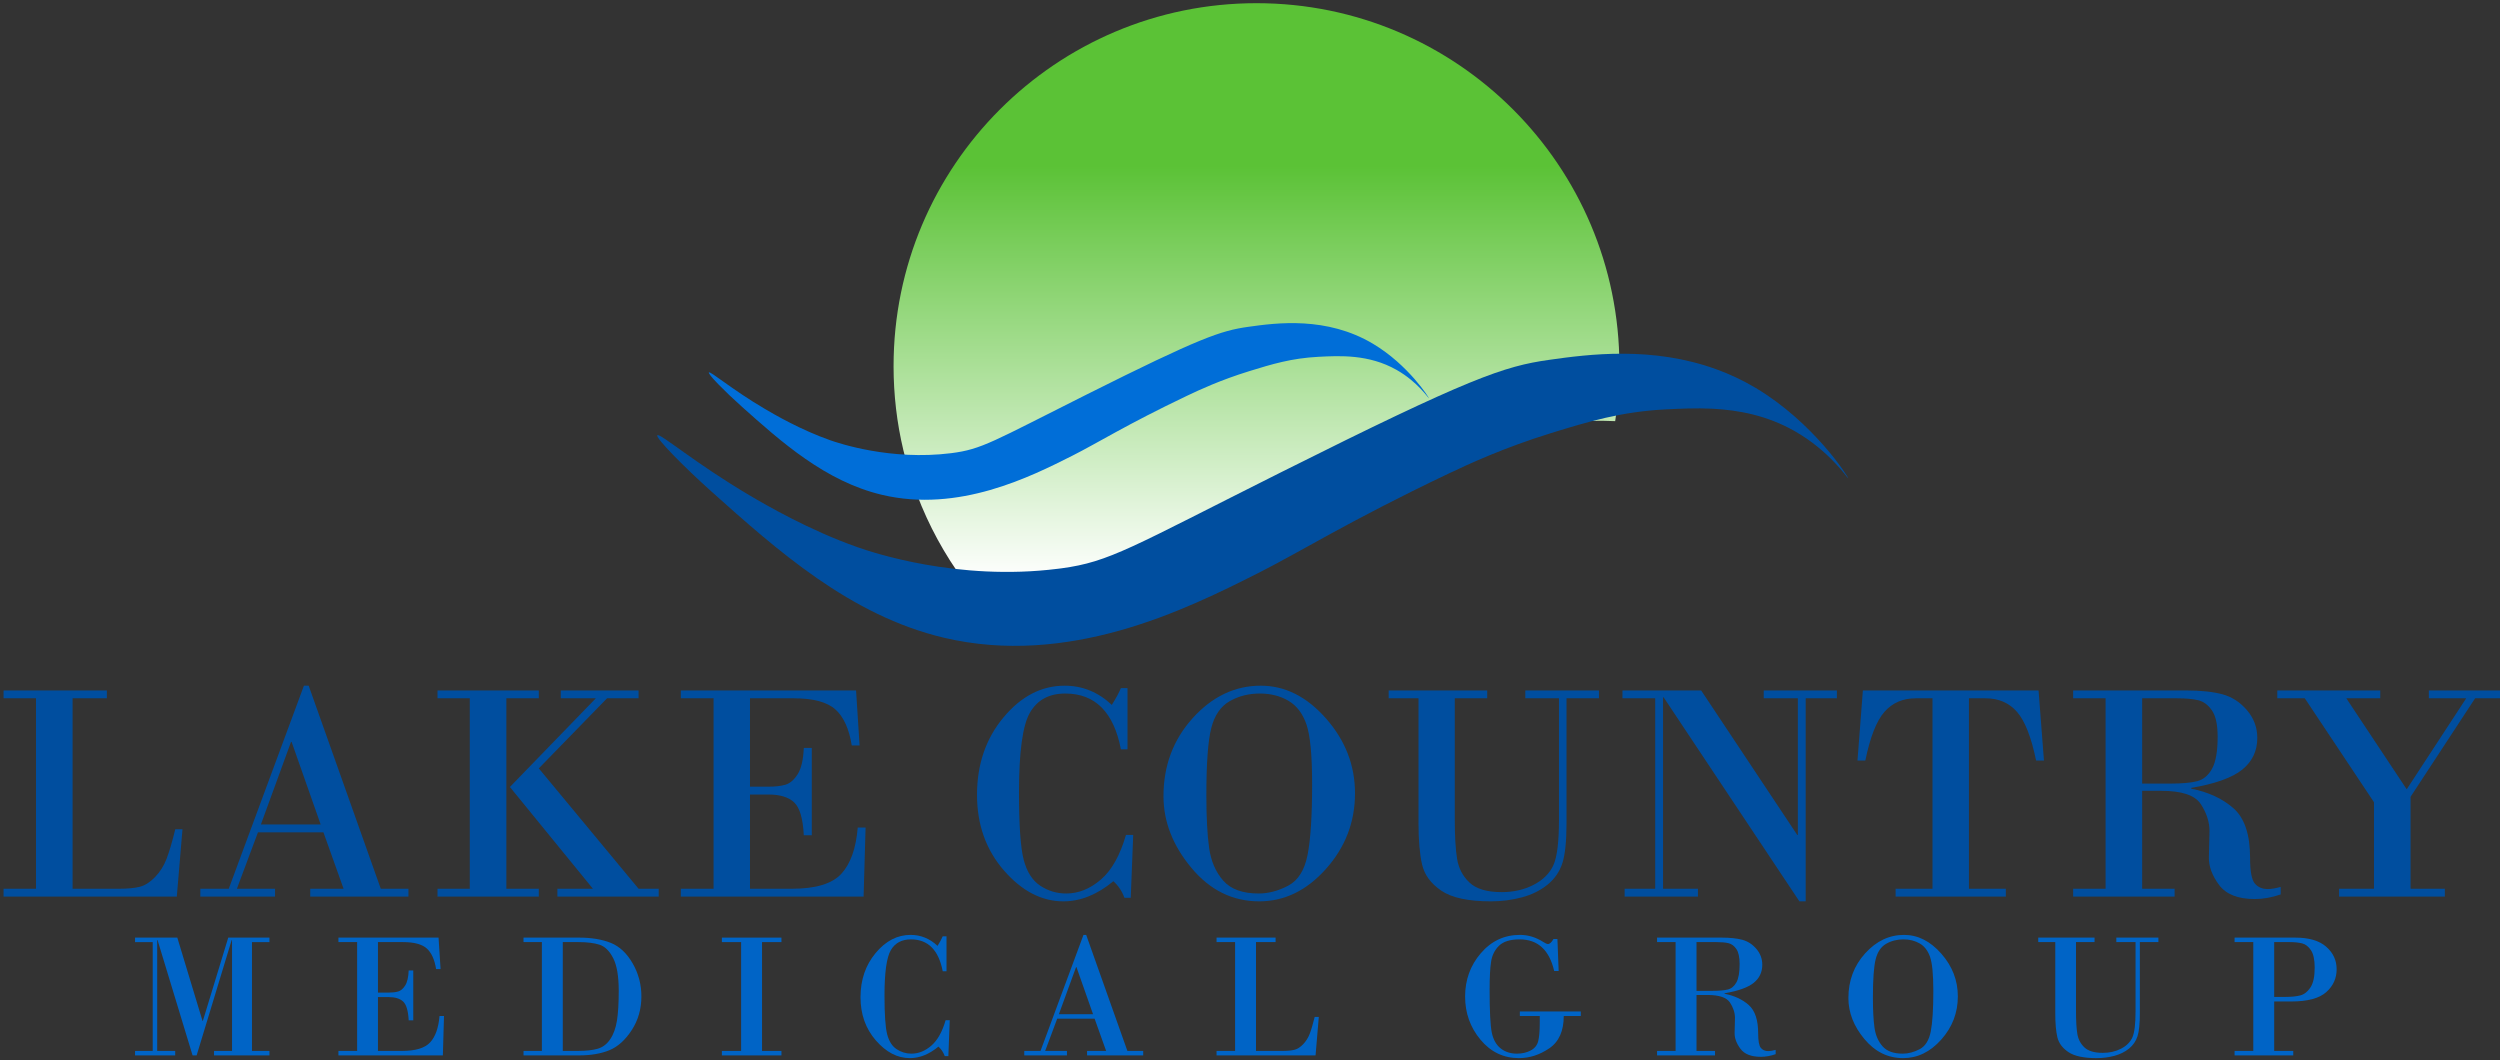
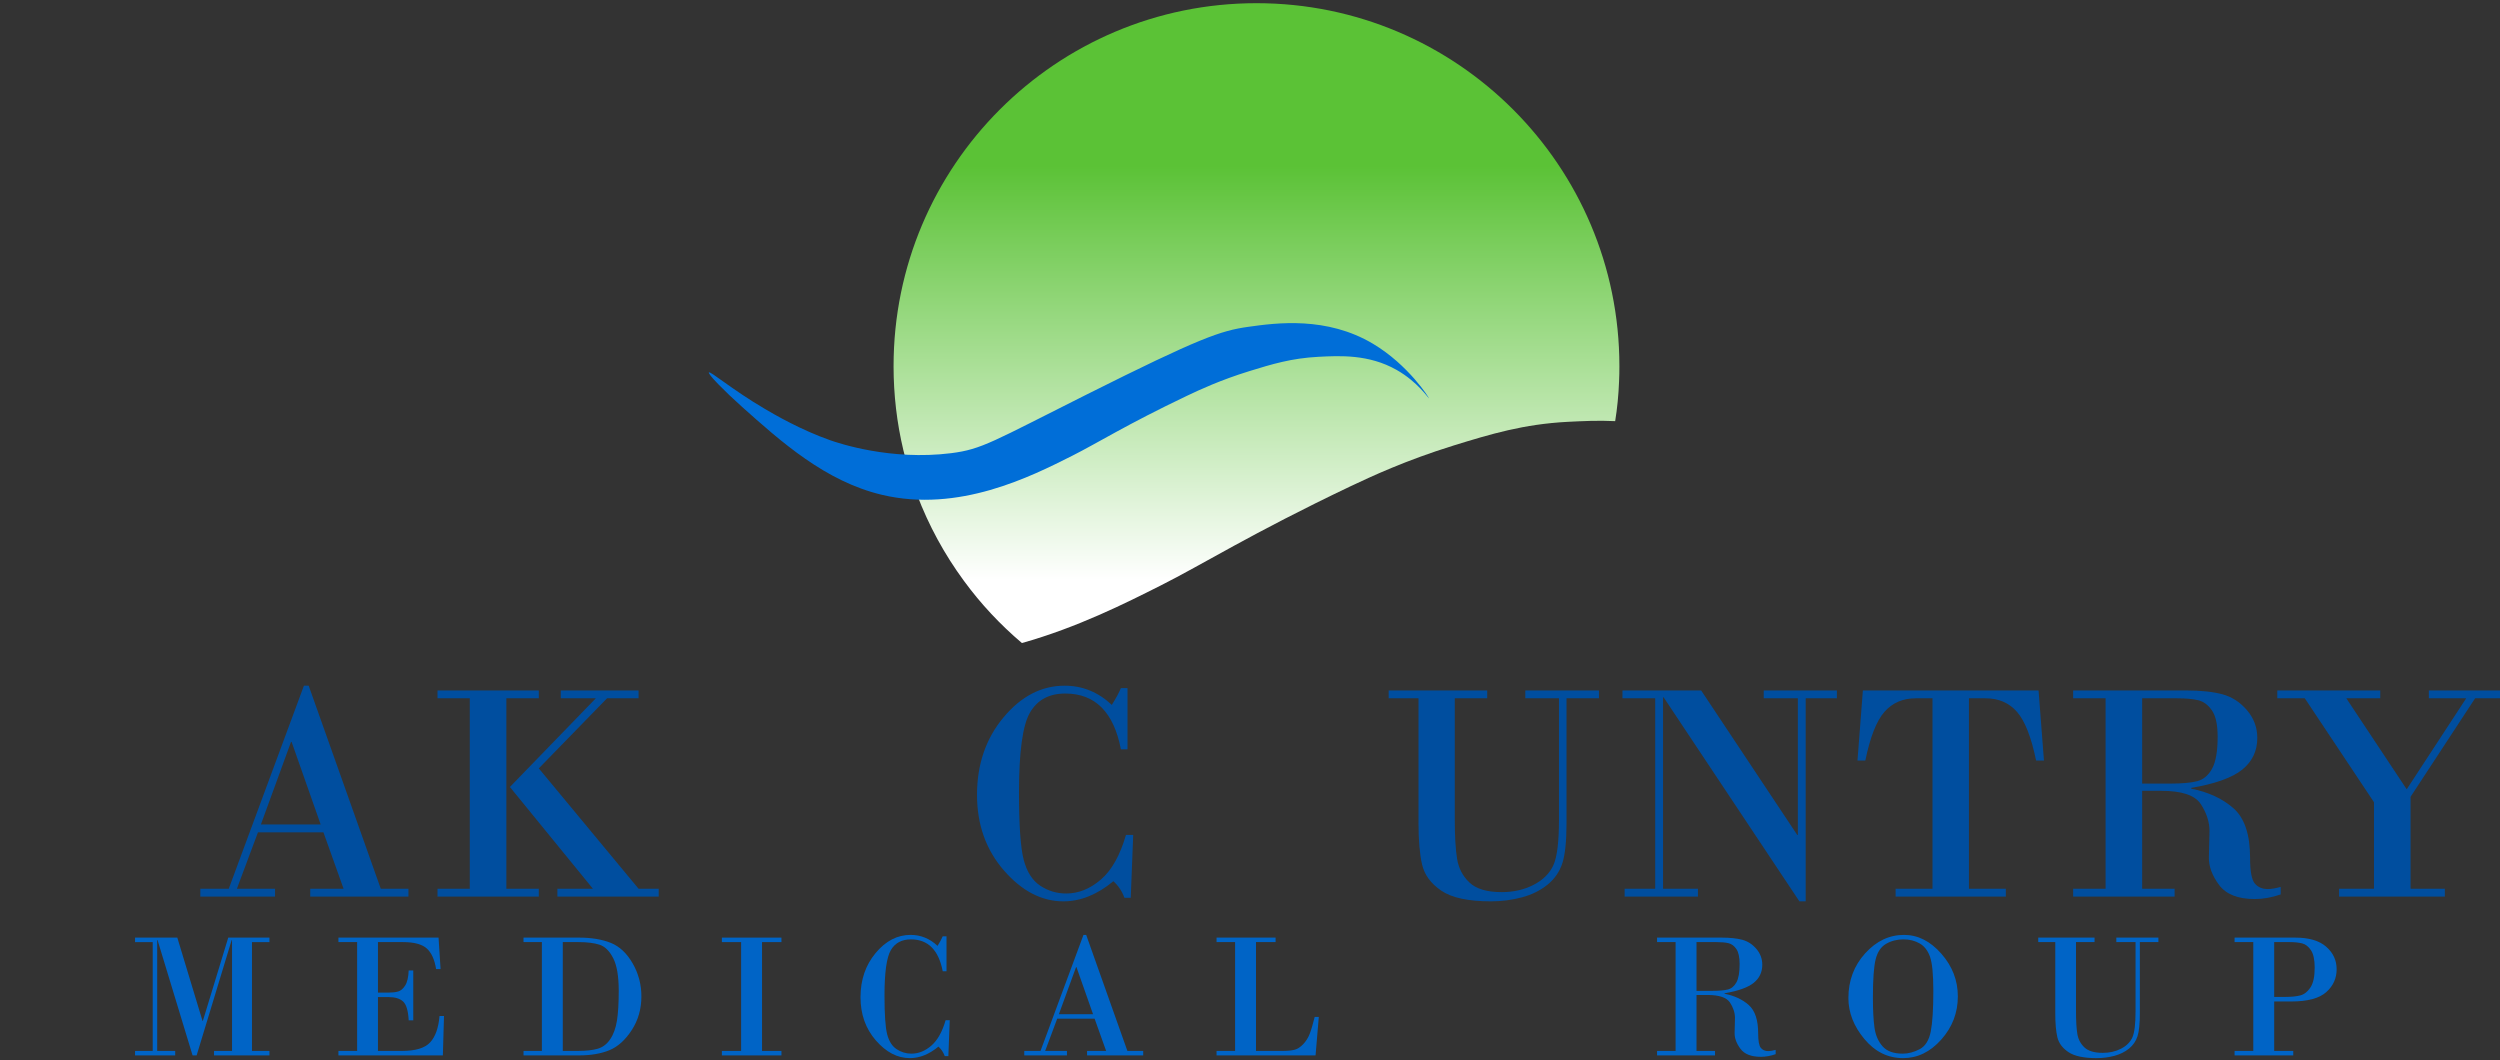
<svg xmlns="http://www.w3.org/2000/svg" id="svg3947" version="1.1" viewBox="0 0 712 302" height="302mm" width="712mm">
  <rect x="0" y="0" width="712" height="302" fill="#333333" stroke="none" />
  <defs id="defs3941">
    <clipPath clipPathUnits="userSpaceOnUse" id="clipPath18">
      <path d="M 0,560 H 960 V 0 H 0 Z" id="path16" />
    </clipPath>
    <clipPath clipPathUnits="userSpaceOnUse" id="clipPath118">
      <path d="m 413.78,309.154 c 0,-5.133 0.598,-10.129 1.733,-14.91 v 0 c 0.643,-2.711 1.455,-5.348 2.421,-7.906 v 0 c 2.083,-5.516 4.903,-10.681 8.351,-15.371 v 0 c 2.988,-4.09 6.466,-7.798 10.327,-11.078 v 0 c 9.884,2.774 18.45,7.095 24.687,10.236 v 0 c 7.478,3.755 15.998,9.179 33.712,17.623 v 0 c 3.693,1.746 9.884,4.642 18.389,7.278 v 0 c 6.65,2.053 12.457,3.8 20.302,4.214 v 0 c 2.529,0.122 5.394,0.276 8.444,0.122 v 0 c 0.368,2.299 0.597,4.628 0.689,7.003 v 0 c 0.046,0.919 0.061,1.854 0.061,2.789 v 0 c 0,35.643 -28.915,64.557 -64.557,64.557 v 0 c -35.658,0 -64.559,-28.914 -64.559,-64.557" id="path116" />
    </clipPath>
    <linearGradient x1="0" y1="0" x2="1" y2="0" gradientUnits="userSpaceOnUse" gradientTransform="matrix(0,129.116,129.116,0,478.339,271.218)" spreadMethod="pad" id="linearGradient130">
      <stop style="stop-opacity:1;stop-color:#ffffff" offset="0" id="stop124" />
      <stop style="stop-opacity:1;stop-color:#5bc236" offset="0.569" id="stop126" />
      <stop style="stop-opacity:1;stop-color:#5bc236" offset="1" id="stop128" />
    </linearGradient>
    <clipPath clipPathUnits="userSpaceOnUse" id="clipPath140">
      <path d="M 0,560 H 960 V 0 H 0 Z" id="path138" />
    </clipPath>
  </defs>
  <g transform="translate(0,5)" id="layer1">
    <g id="g10" transform="matrix(1.601,0,0,-1.601,-407.975,594.22)">
      <g id="g12">
        <g id="g14" clip-path="url(#clipPath18)">
          <g id="g20" transform="translate(267.737,250.06)">
-             <path d="m 0,0 v -33.879 h 8.23 c 1.586,0 2.835,0.117 3.747,0.356 0.911,0.236 1.809,0.81 2.693,1.722 0.884,0.91 1.567,1.996 2.051,3.254 0.483,1.258 0.998,3.008 1.545,5.25 h 1.285 l -1.012,-11.976 h -30.816 v 1.394 h 5.769 V 0 h -5.769 V 1.395 H 6.098 V 0 Z" style="fill:#004e9f;fill-opacity:1;fill-rule:nonzero;stroke:none" id="path22" />
-           </g>
+             </g>
          <g id="g24" transform="translate(301.233,227.611)">
            <path d="M 0,0 H 10.637 L 5.469,14.684 H 5.359 Z M 11.129,-1.395 H -0.52 L -4.266,-11.43 h 6.782 v -1.394 h -13.289 v 1.394 h 5.058 L 7.656,24.691 H 8.504 L 21.328,-11.43 h 4.922 v -1.394 H 8.777 v 1.394 h 5.934 z" style="fill:#004e9f;fill-opacity:1;fill-rule:nonzero;stroke:none" id="path26" />
          </g>
          <g id="g28" transform="translate(354.581,251.455)">
            <path d="M 0,0 H 13.836 V -1.395 H 8.23 l -12.14,-12.468 17.746,-21.41 h 3.582 v -1.395 h -18.02 v 1.395 H 5.715 L -9.051,-17.172 6.234,-1.395 H 0 Z M -16.187,-35.273 V -1.395 H -21.93 V 0 h 18.02 v -1.395 h -5.77 v -33.878 h 5.77 v -1.395 h -18.02 v 1.395 z" style="fill:#004e9f;fill-opacity:1;fill-rule:nonzero;stroke:none" id="path30" />
          </g>
          <g id="g32" transform="translate(388.241,250.06)">
-             <path d="m 0,0 v -15.723 h 3.309 c 1.166,0 2.155,0.114 2.966,0.342 0.811,0.227 1.54,0.842 2.188,1.846 0.647,1.002 1.016,2.57 1.107,4.703 h 1.422 V -24.363 H 9.57 c -0.146,2.953 -0.716,4.898 -1.709,5.838 -0.993,0.937 -2.511,1.408 -4.552,1.408 H 0 v -16.762 h 7.465 c 4.229,0 7.159,0.889 8.791,2.666 1.631,1.777 2.602,4.516 2.912,8.217 h 1.394 l -0.355,-12.277 h -32.512 v 1.394 H -6.48 V 0 h -5.825 v 1.395 h 31.172 l 0.629,-9.79 h -1.394 c -0.475,2.971 -1.45,5.114 -2.926,6.426 C 13.699,-0.656 11.238,0 7.793,0 Z" style="fill:#004e9f;fill-opacity:1;fill-rule:nonzero;stroke:none" id="path34" />
-           </g>
+             </g>
          <g id="g36" transform="translate(455.397,251.865)">
            <path d="m 0,0 v -10.883 h -1.176 c -1.276,6.617 -4.575,9.926 -9.898,9.926 -2.863,0 -4.949,-1.121 -6.262,-3.363 -1.312,-2.242 -1.969,-6.965 -1.969,-14.164 0,-5.926 0.283,-9.953 0.848,-12.086 0.565,-2.133 1.545,-3.66 2.939,-4.58 1.395,-0.922 2.931,-1.381 4.608,-1.381 2.187,0 4.243,0.824 6.166,2.474 1.923,1.649 3.413,4.297 4.471,7.944 H 1.012 L 0.574,-37.297 h -1.121 c -0.419,1.166 -1.076,2.151 -1.969,2.953 -2.88,-2.388 -5.842,-3.582 -8.886,-3.582 -3.865,0 -7.392,1.832 -10.582,5.496 -3.191,3.664 -4.786,8.149 -4.786,13.453 0,5.414 1.568,10.002 4.704,13.768 3.135,3.764 6.762,5.646 10.882,5.646 3.172,0 5.97,-1.14 8.395,-3.417 0.711,1.128 1.248,2.123 1.613,2.98 z" style="fill:#004e9f;fill-opacity:1;fill-rule:nonzero;stroke:none" id="path38" />
          </g>
          <g id="g40" transform="translate(478.94,250.908)">
-             <path d="m 0,0 c -2.005,0 -3.806,-0.461 -5.4,-1.381 -1.596,-0.922 -2.68,-2.521 -3.254,-4.799 -0.575,-2.279 -0.862,-6.254 -0.862,-11.922 0,-3.919 0.164,-7.046 0.493,-9.378 0.328,-2.334 1.162,-4.266 2.502,-5.797 1.339,-1.532 3.44,-2.297 6.302,-2.297 1.75,0 3.504,0.465 5.264,1.394 1.759,0.93 2.907,2.756 3.445,5.483 0.537,2.724 0.807,6.912 0.807,12.564 0,5.121 -0.333,8.658 -0.998,10.61 C 7.633,-3.574 6.566,-2.166 5.1,-1.299 3.632,-0.434 1.932,0 0,0 m -0.109,-36.969 c -4.74,0 -8.764,1.987 -12.073,5.961 -3.308,3.973 -4.963,8.221 -4.963,12.742 0,5.432 1.737,10.067 5.209,13.905 3.473,3.836 7.506,5.756 12.1,5.756 4.32,0 8.193,-1.952 11.621,-5.852 3.427,-3.902 5.141,-8.332 5.141,-13.289 0,-5.106 -1.719,-9.584 -5.155,-13.44 -3.436,-3.855 -7.396,-5.783 -11.88,-5.783" style="fill:#004e9f;fill-opacity:1;fill-rule:nonzero;stroke:none" id="path42" />
-           </g>
+             </g>
          <g id="g44" transform="translate(532.15,250.06)">
            <path d="M 0,0 H -5.987 V 1.395 H 7.109 V 0 H 1.34 v -22.176 c 0,-3.209 -0.242,-5.578 -0.725,-7.109 -0.482,-1.531 -1.363,-2.817 -2.638,-3.856 -1.276,-1.039 -2.802,-1.797 -4.58,-2.269 -1.777,-0.475 -3.614,-0.711 -5.509,-0.711 -4.011,0 -6.946,0.629 -8.805,1.887 -1.859,1.257 -3.004,2.806 -3.432,4.648 -0.428,1.84 -0.642,4.311 -0.642,7.41 V 0 h -5.305 v 1.395 h 17.527 V 0 h -5.769 v -21.547 c 0,-2.973 0.137,-5.305 0.41,-7 0.274,-1.695 1.012,-3.109 2.215,-4.238 1.203,-1.131 3.107,-1.695 5.715,-1.695 2.114,0 4.01,0.431 5.687,1.298 1.677,0.866 2.848,2.028 3.513,3.487 0.666,1.457 0.998,4.174 0.998,8.148 z" style="fill:#004e9f;fill-opacity:1;fill-rule:nonzero;stroke:none" id="path46" />
          </g>
          <g id="g48" transform="translate(576.037,250.06)">
            <path d="M 0,0 V -36.121 H -1.121 L -25.266,0.164 h -0.109 v -34.043 h 6.207 v -1.394 h -13.043 v 1.394 h 5.441 V 0 h -5.824 v 1.395 h 14 l 17.09,-25.704 h 0.109 V 0 h -6.07 V 1.395 H 5.551 V 0 Z" style="fill:#004e9f;fill-opacity:1;fill-rule:nonzero;stroke:none" id="path50" />
          </g>
          <g id="g52" transform="translate(586.209,251.455)">
            <path d="m 0,0 h 31.254 l 0.957,-12.469 h -1.395 c -0.857,4.174 -1.992,7.063 -3.404,8.668 -1.413,1.604 -3.267,2.406 -5.564,2.406 h -2.981 v -33.878 h 6.563 v -1.395 H 5.824 v 1.395 h 6.563 V -1.395 H 9.406 c -2.297,0 -4.152,-0.802 -5.564,-2.406 -1.413,-1.605 -2.548,-4.494 -3.405,-8.668 h -1.394 z" style="fill:#004e9f;fill-opacity:1;fill-rule:nonzero;stroke:none" id="path54" />
          </g>
          <g id="g56" transform="translate(635.893,250.06)">
            <path d="m 0,0 v -15.176 h 4.922 c 2.114,0 3.727,0.141 4.84,0.424 1.111,0.281 2,1.02 2.666,2.215 0.665,1.193 0.998,3.094 0.998,5.701 0,2.133 -0.338,3.691 -1.012,4.676 -0.675,0.984 -1.49,1.59 -2.447,1.818 C 9.01,-0.115 7.756,0 6.207,0 Z M -6.508,-33.879 V 0 h -5.769 V 1.395 H 7.82 c 2.625,0 4.781,-0.229 6.467,-0.684 1.686,-0.457 3.14,-1.4 4.361,-2.83 1.221,-1.432 1.832,-3.076 1.832,-4.936 0,-2.316 -0.893,-4.193 -2.679,-5.633 -1.787,-1.441 -4.813,-2.525 -9.078,-3.253 v -0.137 c 3.062,-0.602 5.573,-1.77 7.533,-3.5 1.959,-1.733 2.939,-4.668 2.939,-8.805 0,-2.371 0.278,-3.888 0.834,-4.553 0.556,-0.666 1.326,-0.998 2.311,-0.998 0.638,0 1.403,0.127 2.297,0.383 v -1.34 c -1.586,-0.547 -3.117,-0.82 -4.594,-0.82 -3.008,0 -5.132,0.838 -6.371,2.516 -1.24,1.675 -1.842,3.316 -1.805,4.922 l 0.11,4.648 c 0,1.621 -0.516,3.221 -1.545,4.799 -1.031,1.576 -3.369,2.365 -7.014,2.365 H 0 v -17.418 h 5.77 v -1.394 h -18.047 v 1.394 z" style="fill:#004e9f;fill-opacity:1;fill-rule:nonzero;stroke:none" id="path58" />
          </g>
          <g id="g60" transform="translate(659.928,251.455)">
            <path d="M 0,0 H 18.32 V -1.395 H 12.277 L 23.023,-17.582 33.605,-1.395 H 26.961 V 0 H 39.949 V -1.395 H 35.191 L 23.707,-18.922 v -16.351 h 6.098 v -1.395 H 10.992 v 1.395 h 6.207 v 15.394 L 4.895,-1.395 H 0 Z" style="fill:#004e9f;fill-opacity:1;fill-rule:nonzero;stroke:none" id="path62" />
          </g>
          <g id="g64" transform="translate(278.85,207.486)">
            <path d="M 0,0 H 7.516 L 12,-14.813 h 0.063 L 16.578,0 h 7.328 v -0.797 h -3.109 v -19.359 h 3.109 v -0.797 h -9.859 v 0.797 H 17.25 V -0.437 H 17.187 L 10.953,-20.953 H 10.234 L 4,-0.437 H 3.938 v -19.719 h 3.203 v -0.797 H 0 v 0.797 H 3.141 V -0.797 H 0 Z" style="fill:#0064c6;fill-opacity:1;fill-rule:nonzero;stroke:none" id="path66" />
          </g>
          <g id="g68" transform="translate(322.058,206.69)">
            <path d="m 0,0 v -8.984 h 1.891 c 0.666,0 1.231,0.064 1.695,0.195 0.463,0.131 0.88,0.482 1.25,1.055 0.37,0.572 0.581,1.468 0.633,2.687 h 0.812 v -8.875 H 5.469 c -0.084,1.688 -0.409,2.799 -0.977,3.336 -0.568,0.537 -1.435,0.805 -2.601,0.805 H 0 v -9.578 h 4.266 c 2.416,0 4.09,0.507 5.023,1.523 0.932,1.016 1.487,2.58 1.664,4.695 h 0.797 l -0.203,-7.015 H -7.031 v 0.797 h 3.328 V 0 h -3.328 v 0.797 h 17.812 l 0.36,-5.594 H 10.344 C 10.073,-3.1 9.516,-1.875 8.672,-1.125 7.828,-0.375 6.422,0 4.453,0 Z" style="fill:#0064c6;fill-opacity:1;fill-rule:nonzero;stroke:none" id="path70" />
          </g>
          <g id="g72" transform="translate(354.938,206.69)">
            <path d="m 0,0 v -19.359 h 2.719 c 1.427,0 2.591,0.13 3.492,0.39 0.901,0.26 1.645,0.828 2.234,1.703 0.589,0.875 0.987,1.985 1.196,3.328 0.208,1.344 0.312,3.1 0.312,5.266 0,2.604 -0.331,4.547 -0.992,5.828 -0.662,1.282 -1.472,2.076 -2.43,2.383 C 5.573,-0.154 4.323,0 2.781,0 Z M -3.719,-19.359 V 0 h -3.265 v 0.797 h 9.89 c 2.188,0 4.06,-0.311 5.617,-0.93 1.558,-0.619 2.857,-1.834 3.899,-3.64 1.041,-1.807 1.562,-3.768 1.562,-5.883 0,-2.24 -0.573,-4.24 -1.718,-6 -1.146,-1.76 -2.467,-2.951 -3.961,-3.571 -1.495,-0.619 -3.316,-0.929 -5.461,-0.929 h -9.828 v 0.797 z" style="fill:#0064c6;fill-opacity:1;fill-rule:nonzero;stroke:none" id="path74" />
          </g>
          <g id="g76" transform="translate(386.662,187.33)">
            <path d="m 0,0 v 19.359 h -3.422 v 0.797 H 7.172 V 19.359 H 3.719 V 0 H 7.172 V -0.797 H -3.422 V 0 Z" style="fill:#0064c6;fill-opacity:1;fill-rule:nonzero;stroke:none" id="path78" />
          </g>
          <g id="g80" transform="translate(423.198,207.721)">
            <path d="m 0,0 v -6.219 h -0.672 c -0.729,3.781 -2.615,5.672 -5.656,5.672 -1.636,0 -2.828,-0.64 -3.578,-1.922 -0.75,-1.281 -1.125,-3.978 -1.125,-8.094 0,-3.384 0.161,-5.687 0.484,-6.906 0.323,-1.218 0.883,-2.092 1.68,-2.617 0.797,-0.525 1.674,-0.789 2.633,-0.789 1.25,0 2.424,0.471 3.523,1.414 1.099,0.943 1.95,2.455 2.555,4.539 h 0.734 l -0.25,-6.39 h -0.64 c -0.24,0.666 -0.615,1.228 -1.125,1.687 -1.646,-1.365 -3.339,-2.047 -5.079,-2.047 -2.208,0 -4.224,1.047 -6.047,3.141 -1.823,2.094 -2.734,4.656 -2.734,7.687 0,3.094 0.896,5.717 2.688,7.867 1.791,2.151 3.864,3.227 6.218,3.227 1.813,0 3.412,-0.65 4.797,-1.953 0.407,0.646 0.714,1.213 0.922,1.703 z" style="fill:#0064c6;fill-opacity:1;fill-rule:nonzero;stroke:none" id="path82" />
          </g>
          <g id="g84" transform="translate(443.187,193.861)">
            <path d="M 0,0 H 6.078 L 3.125,8.391 H 3.063 Z m 6.359,-0.797 h -6.656 l -2.141,-5.734 h 3.875 v -0.797 h -7.593 v 0.797 h 2.89 l 7.641,20.64 h 0.484 l 7.329,-20.64 H 15 V -7.328 H 5.016 v 0.797 h 3.39 z" style="fill:#0064c6;fill-opacity:1;fill-rule:nonzero;stroke:none" id="path86" />
          </g>
          <g id="g88" transform="translate(478.254,206.69)">
            <path d="m 0,0 v -19.359 h 4.703 c 0.906,0 1.62,0.068 2.14,0.203 0.521,0.135 1.034,0.463 1.539,0.984 0.505,0.522 0.896,1.141 1.172,1.86 0.277,0.718 0.571,1.718 0.883,2.999 h 0.734 l -0.578,-6.843 H -7.016 v 0.797 h 3.297 V 0 h -3.297 v 0.797 h 10.5 V 0 Z" style="fill:#0064c6;fill-opacity:1;fill-rule:nonzero;stroke:none" id="path90" />
          </g>
          <g id="g92" transform="translate(528.733,193.549)">
-             <path d="M 0,0 H -3.547 V 0.797 H 7.297 V 0 H 4.266 c 0,-2.678 -0.86,-4.596 -2.579,-5.758 -1.718,-1.162 -3.515,-1.742 -5.39,-1.742 -2.74,0 -5.022,1.094 -6.844,3.281 -1.823,2.188 -2.734,4.744 -2.734,7.672 0,2.969 0.931,5.539 2.797,7.711 1.864,2.172 4.187,3.258 6.968,3.258 1.438,0 2.813,-0.416 4.125,-1.25 0.396,-0.25 0.672,-0.375 0.828,-0.375 0.334,0 0.667,0.297 1.001,0.891 H 3.141 L 3.359,8 H 2.563 c -0.866,3.75 -2.913,5.625 -6.141,5.625 -1.678,0 -2.901,-0.377 -3.672,-1.133 -0.771,-0.756 -1.242,-1.709 -1.414,-2.859 -0.172,-1.151 -0.258,-2.795 -0.258,-4.93 0,-3.844 0.127,-6.39 0.383,-7.641 0.255,-1.249 0.778,-2.189 1.57,-2.82 0.791,-0.631 1.76,-0.945 2.907,-0.945 0.916,0 1.731,0.187 2.445,0.562 0.713,0.375 1.161,0.936 1.344,1.68 C -0.092,-3.717 0,-2.604 0,-1.125 Z" style="fill:#0064c6;fill-opacity:1;fill-rule:nonzero;stroke:none" id="path94" />
-           </g>
+             </g>
          <g id="g96" transform="translate(556.613,206.69)">
            <path d="m 0,0 v -8.672 h 2.813 c 1.208,0 2.129,0.08 2.765,0.242 0.635,0.162 1.143,0.584 1.524,1.266 0.379,0.682 0.57,1.768 0.57,3.258 0,1.218 -0.193,2.109 -0.578,2.672 C 6.708,-0.672 6.242,-0.326 5.695,-0.195 5.148,-0.064 4.432,0 3.547,0 Z M -3.719,-19.359 V 0 H -7.016 V 0.797 H 4.469 c 1.5,0 2.731,-0.131 3.695,-0.391 0.963,-0.26 1.794,-0.799 2.492,-1.617 0.698,-0.818 1.047,-1.758 1.047,-2.82 0,-1.323 -0.511,-2.397 -1.531,-3.219 C 9.15,-8.072 7.422,-8.693 4.984,-9.109 v -0.079 c 1.75,-0.343 3.185,-1.009 4.305,-2 1.119,-0.99 1.68,-2.666 1.68,-5.031 0,-1.353 0.158,-2.22 0.476,-2.601 0.318,-0.381 0.758,-0.571 1.321,-0.571 0.364,0 0.801,0.073 1.312,0.219 v -0.765 c -0.906,-0.313 -1.781,-0.469 -2.625,-0.469 -1.719,0 -2.932,0.478 -3.641,1.437 -0.708,0.959 -1.052,1.897 -1.031,2.813 l 0.063,2.656 c 0,0.928 -0.295,1.842 -0.883,2.742 -0.589,0.901 -1.925,1.352 -4.008,1.352 H 0 v -9.953 h 3.297 v -0.797 H -7.016 v 0.797 z" style="fill:#0064c6;fill-opacity:1;fill-rule:nonzero;stroke:none" id="path98" />
          </g>
          <g id="g100" transform="translate(593.431,207.174)">
            <path d="m 0,0 c -1.146,0 -2.175,-0.264 -3.086,-0.789 -0.912,-0.525 -1.531,-1.44 -1.859,-2.742 -0.328,-1.303 -0.492,-3.573 -0.492,-6.813 0,-2.24 0.093,-4.025 0.281,-5.359 0.187,-1.334 0.664,-2.438 1.429,-3.313 0.766,-0.875 1.966,-1.312 3.602,-1.312 1,0 2.002,0.266 3.008,0.797 1.005,0.531 1.661,1.576 1.969,3.133 0.306,1.556 0.46,3.951 0.46,7.179 0,2.928 -0.19,4.948 -0.57,6.063 -0.381,1.115 -0.99,1.92 -1.828,2.414 C 2.075,-0.248 1.104,0 0,0 m -0.062,-21.125 c -2.709,0 -5.008,1.135 -6.899,3.406 -1.891,2.272 -2.836,4.698 -2.836,7.281 0,3.104 0.992,5.752 2.977,7.946 1.984,2.193 4.289,3.289 6.914,3.289 2.469,0 4.681,-1.115 6.64,-3.344 1.958,-2.228 2.938,-4.76 2.938,-7.594 0,-2.916 -0.983,-5.476 -2.945,-7.679 -1.964,-2.203 -4.227,-3.305 -6.789,-3.305" style="fill:#0064c6;fill-opacity:1;fill-rule:nonzero;stroke:none" id="path102" />
          </g>
          <g id="g104" transform="translate(634.717,206.69)">
            <path d="M 0,0 H -3.422 V 0.797 H 4.062 V 0 H 0.766 v -12.672 c 0,-1.834 -0.139,-3.187 -0.414,-4.062 -0.277,-0.875 -0.78,-1.61 -1.508,-2.203 -0.73,-0.594 -1.602,-1.026 -2.617,-1.297 -1.016,-0.27 -2.066,-0.407 -3.149,-0.407 -2.292,0 -3.969,0.36 -5.031,1.079 -1.063,0.718 -1.717,1.603 -1.961,2.656 -0.245,1.052 -0.367,2.463 -0.367,4.234 V 0 h -3.031 V 0.797 H -7.297 V 0 h -3.297 v -12.313 c 0,-1.697 0.078,-3.031 0.235,-3.999 0.156,-0.969 0.578,-1.776 1.265,-2.422 0.688,-0.647 1.776,-0.969 3.266,-0.969 1.208,0 2.291,0.248 3.25,0.742 0.958,0.494 1.627,1.158 2.008,1.992 0.38,0.834 0.57,2.385 0.57,4.656 z" style="fill:#0064c6;fill-opacity:1;fill-rule:nonzero;stroke:none" id="path106" />
          </g>
          <g id="g108" transform="translate(659.378,206.69)">
            <path d="m 0,0 v -9.75 h 2.016 c 1.051,0 1.926,0.088 2.625,0.266 0.697,0.177 1.298,0.646 1.804,1.406 0.505,0.76 0.758,1.937 0.758,3.531 0,1.406 -0.222,2.44 -0.664,3.102 -0.443,0.662 -0.967,1.068 -1.57,1.218 C 4.364,-0.076 3.614,0 2.719,0 Z m 0,-10.563 v -8.796 h 3.391 v -0.797 H -7.047 v 0.797 h 3.328 V 0 H -7.047 V 0.797 H 3.75 c 2.437,0 4.273,-0.541 5.508,-1.625 1.234,-1.084 1.851,-2.416 1.851,-4 0,-1.625 -0.623,-2.986 -1.867,-4.086 -1.245,-1.1 -3.315,-1.649 -6.211,-1.649 z" style="fill:#0064c6;fill-opacity:1;fill-rule:nonzero;stroke:none" id="path110" />
          </g>
        </g>
      </g>
      <g id="g112">
        <g id="g114" clip-path="url(#clipPath118)">
          <g id="g120">
            <g id="g122">
              <path d="m 413.78,309.154 c 0,-5.133 0.598,-10.129 1.733,-14.91 v 0 c 0.643,-2.711 1.455,-5.348 2.421,-7.906 v 0 c 2.083,-5.516 4.903,-10.681 8.351,-15.371 v 0 c 2.988,-4.09 6.466,-7.798 10.327,-11.078 v 0 c 9.884,2.774 18.45,7.095 24.687,10.236 v 0 c 7.478,3.755 15.998,9.179 33.712,17.623 v 0 c 3.693,1.746 9.884,4.642 18.389,7.278 v 0 c 6.65,2.053 12.457,3.8 20.302,4.214 v 0 c 2.529,0.122 5.394,0.276 8.444,0.122 v 0 c 0.368,2.299 0.597,4.628 0.689,7.003 v 0 c 0.046,0.919 0.061,1.854 0.061,2.789 v 0 c 0,35.643 -28.915,64.557 -64.557,64.557 v 0 c -35.658,0 -64.559,-28.914 -64.559,-64.557" style="fill:url(#linearGradient130);stroke:none" id="path132" />
            </g>
          </g>
        </g>
      </g>
      <g id="g134">
        <g id="g136" clip-path="url(#clipPath140)">
          <g id="g142" transform="translate(583.602,289.191)">
-             <path d="m 0,0 c -0.123,0 -3.341,4.903 -9.577,8.428 -4.903,2.773 -9.93,3.708 -14.542,3.953 -3.05,0.154 -5.915,0 -8.444,-0.122 -7.845,-0.414 -13.653,-2.161 -20.303,-4.215 -8.505,-2.635 -14.696,-5.531 -18.388,-7.278 -17.715,-8.443 -26.234,-13.868 -33.712,-17.622 -6.237,-3.142 -14.803,-7.463 -24.686,-10.236 -9.485,-2.651 -20.197,-3.877 -31.244,-1.256 -16.642,3.937 -29.667,15.584 -41.374,26.049 -4.857,4.352 -9.945,9.516 -9.577,9.961 0.413,0.475 6.804,-5.042 16.472,-10.727 2.774,-1.64 10.559,-6.175 19.155,-9.194 2.436,-0.858 17.79,-6.083 35.627,-3.83 0.215,0.03 0.414,0.046 0.613,0.076 8.642,1.165 12.228,3.632 39.228,17.162 33.451,16.748 39.52,18.787 47.503,19.921 7.033,0.996 18.373,2.497 29.819,-1.686 2.329,-0.842 4.659,-1.931 6.957,-3.295 C -6.176,9.945 0,0.291 0,0" style="fill:#004e9f;fill-opacity:1;fill-rule:nonzero;stroke:none" id="path144" />
-           </g>
+             </g>
          <g id="g146" transform="translate(380.925,308.026)">
            <path d="m 0,0 c -0.229,-0.27 2.847,-3.39 5.792,-6.023 7.077,-6.329 14.951,-13.369 25.019,-15.753 13.624,-3.226 26.42,3.221 33.822,6.95 4.518,2.276 9.674,5.553 20.387,10.656 2.226,1.061 5.974,2.811 11.119,4.401 4.019,1.243 7.527,2.302 12.278,2.549 3.831,0.199 8.979,0.466 13.9,-2.317 3.799,-2.148 5.743,-5.143 5.791,-5.096 0.068,0.065 -3.672,5.982 -9.961,9.73 -8.231,4.904 -17.129,3.737 -22.24,3.011 -4.836,-0.687 -8.5,-1.913 -28.725,-12.046 -16.712,-8.373 -18.596,-9.733 -24.093,-10.425 -10.791,-1.358 -20.074,1.8 -21.545,2.317 -5.201,1.828 -9.905,4.572 -11.583,5.56 C 4.115,-3.045 0.248,0.292 0,0" style="fill:#006ed8;fill-opacity:1;fill-rule:nonzero;stroke:none" id="path148" />
          </g>
        </g>
      </g>
    </g>
  </g>
</svg>